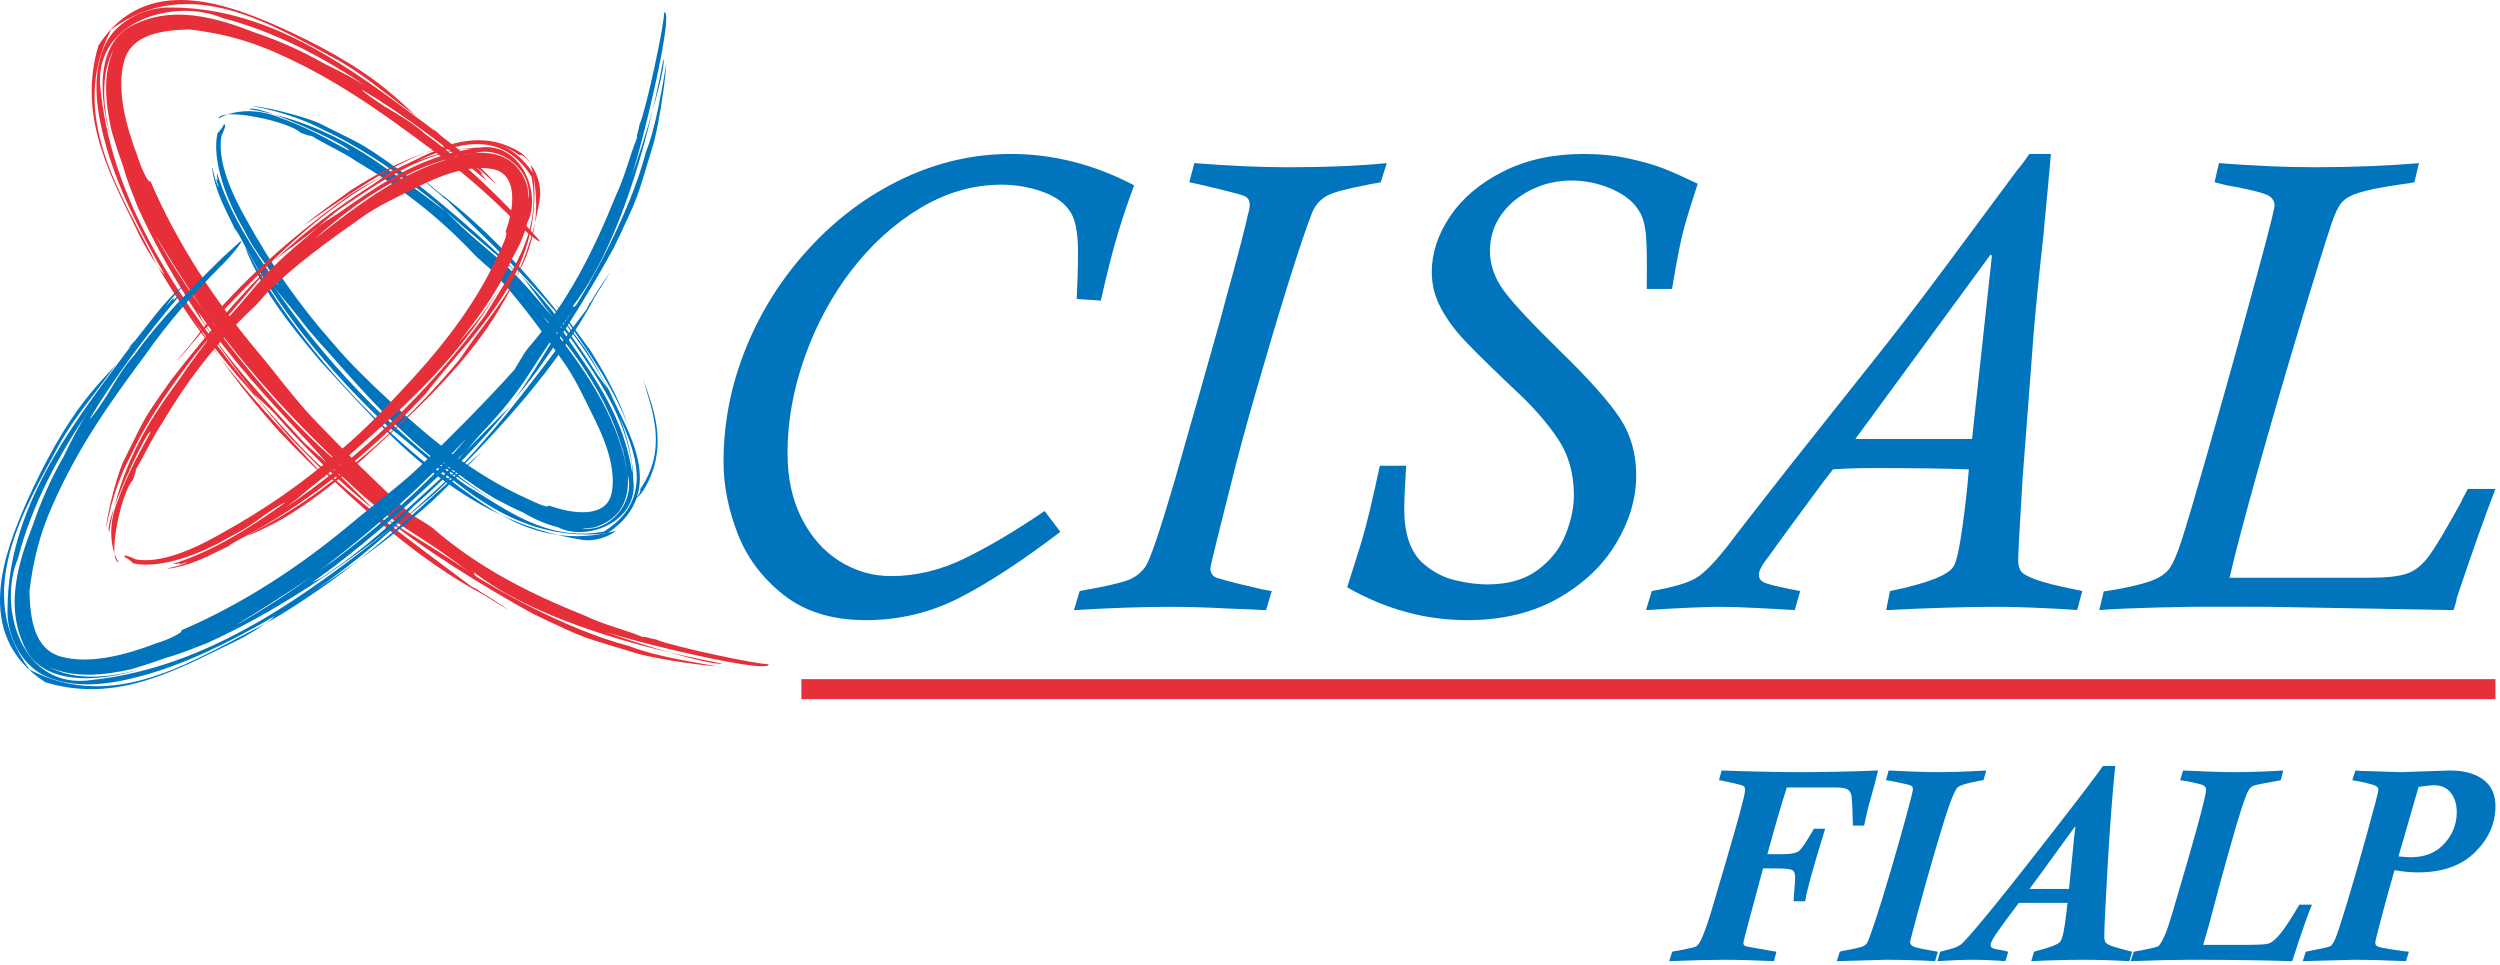
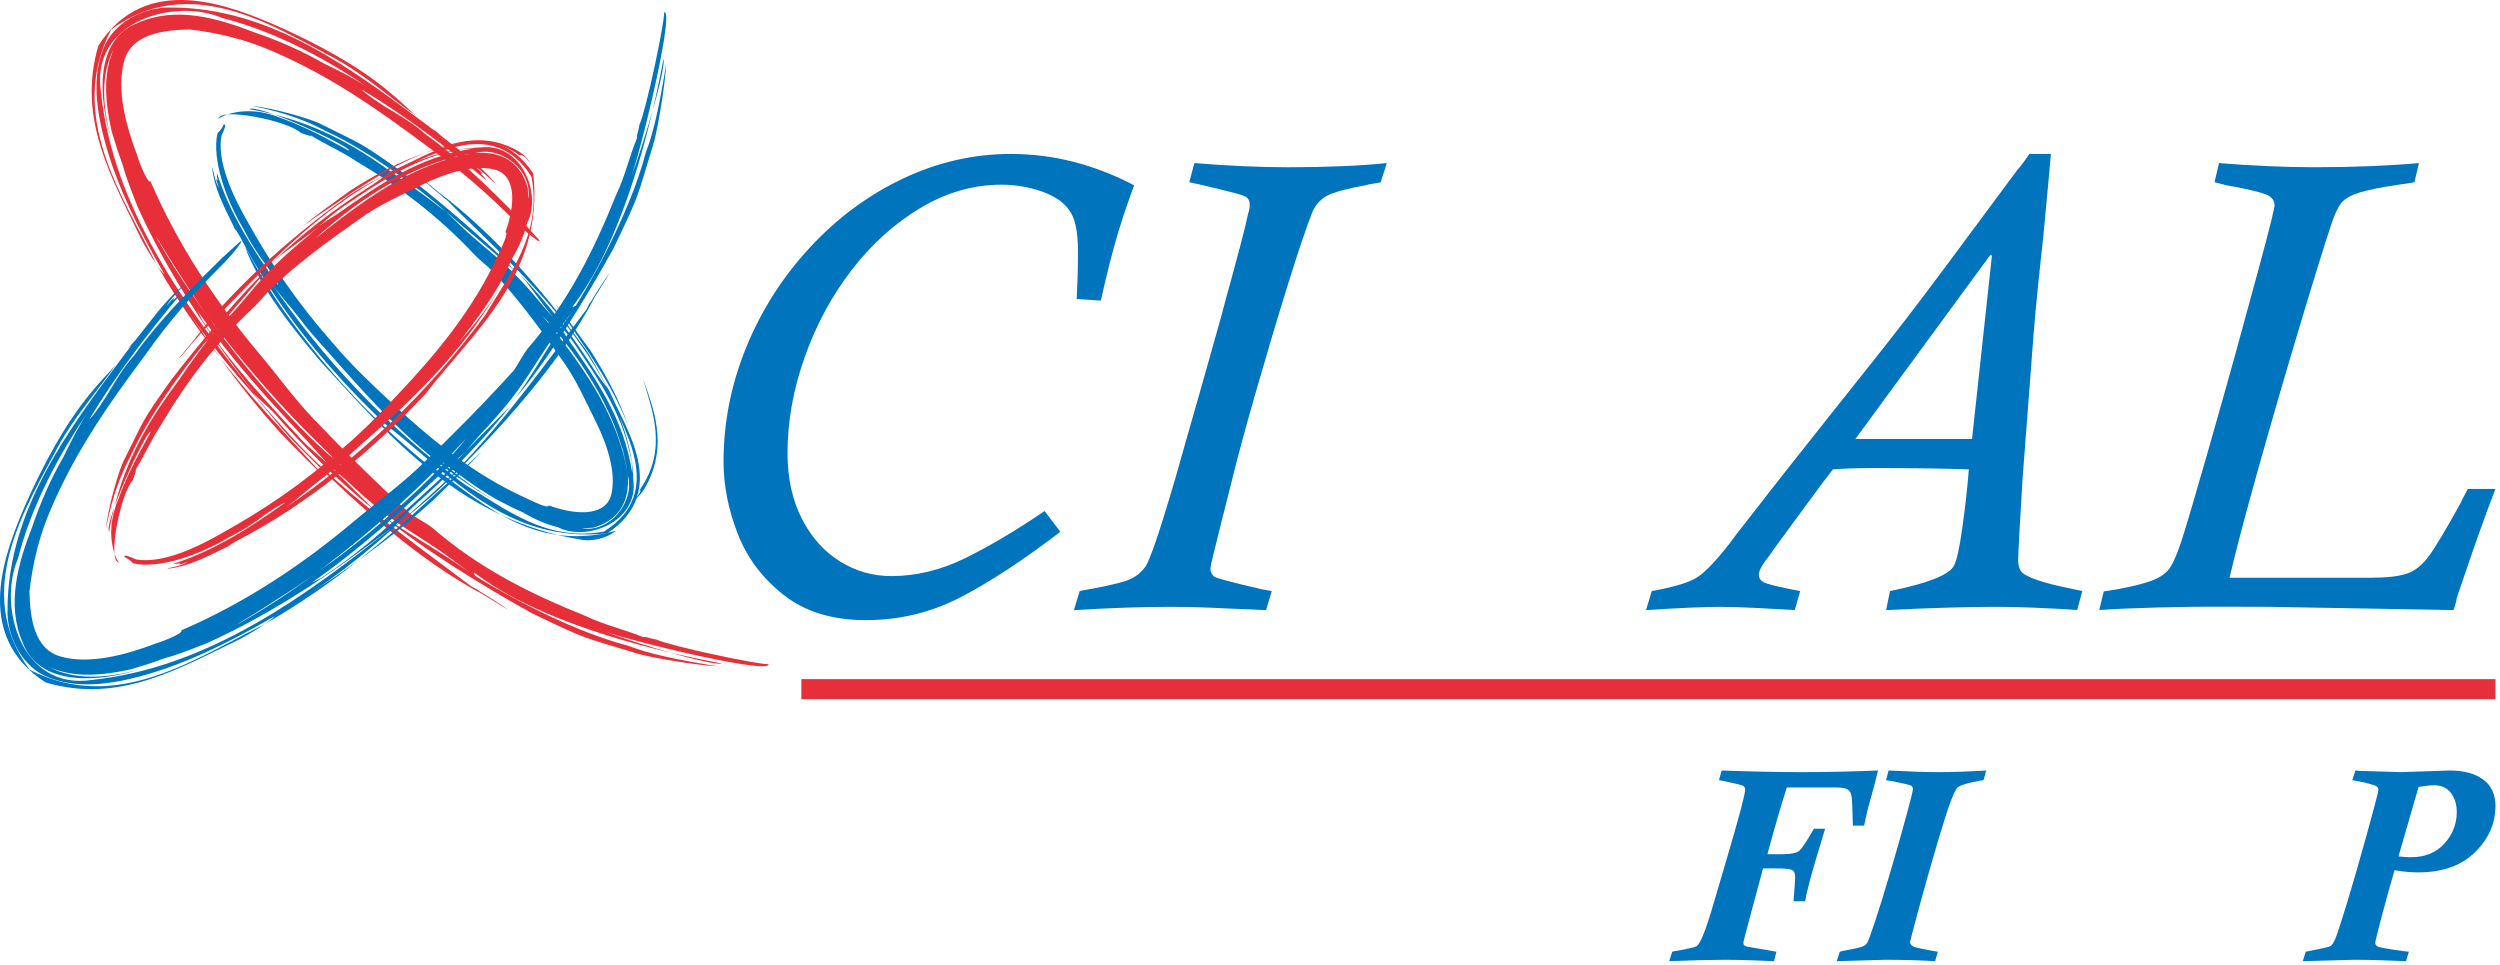
<svg xmlns="http://www.w3.org/2000/svg" xmlns:ns1="http://www.serif.com/" width="100%" height="100%" viewBox="0 0 461 178" version="1.1" xml:space="preserve" style="fill-rule:evenodd;clip-rule:evenodd;stroke-miterlimit:10;">
  <g id="Livello-1" ns1:id="Livello 1">
    </g>
  <g id="Livello-11" ns1:id="Livello 1">
    </g>
  <g id="Livello-12" ns1:id="Livello 1">
    </g>
  <g id="Livello-13" ns1:id="Livello 1">
    </g>
  <g id="Livello-14" ns1:id="Livello 1">
    <g transform="matrix(1,0,0,1,192.625,48.51)">
      <path d="M0,45.722L2.904,49.553C-4.032,54.846 -10.198,58.884 -15.591,61.668C-20.994,64.448 -26.783,65.844 -32.966,65.844C-39.152,65.844 -44.217,64.281 -48.155,61.169C-52.1,58.054 -54.927,54.264 -56.64,49.79C-58.356,45.321 -59.206,40.934 -59.206,36.635C-59.206,29.425 -57.818,22.409 -55.041,15.59C-52.267,8.772 -48.369,2.639 -43.347,-2.801C-38.329,-8.241 -32.611,-12.487 -26.194,-15.542C-19.777,-18.596 -13.119,-20.122 -6.223,-20.122C1.573,-20.122 9.147,-18.195 16.511,-14.334C15.487,-11.614 14.5,-8.7 13.554,-5.601C12.61,-2.503 11.546,1.672 10.365,6.922L5.919,6.624C6.072,3.626 6.156,0.725 6.156,-2.078C6.156,-5.789 5.624,-8.335 4.56,-9.717C3.493,-11.256 1.763,-12.43 -0.622,-13.24C-3.008,-14.049 -5.45,-14.454 -7.929,-14.454C-13.139,-14.454 -18.13,-13.019 -22.908,-10.158C-27.679,-7.298 -31.902,-3.487 -35.568,1.267C-39.239,6.025 -42.129,11.381 -44.241,17.344C-46.352,23.299 -47.406,29.201 -47.406,35.043C-47.406,39.663 -46.529,43.691 -44.773,47.124C-43.019,50.557 -40.684,53.18 -37.763,55C-34.842,56.813 -31.684,57.72 -28.292,57.72C-23.715,57.72 -19.184,56.633 -14.708,54.441C-10.228,52.253 -5.323,49.345 0,45.722" style="fill:rgb(0,117,190);fill-rule:nonzero;" />
    </g>
    <g transform="matrix(1,0,0,1,255.726,112.514)">
      <path d="M0,-82.439L-1.121,-78.916C-1.201,-78.876 -1.419,-78.826 -1.77,-78.769C-2.125,-78.705 -2.493,-78.648 -2.867,-78.591C-3.242,-78.531 -3.466,-78.481 -3.543,-78.441C-7.371,-77.731 -9.87,-77.052 -11.054,-76.4C-12.232,-75.748 -13.125,-74.774 -13.707,-73.469C-14.771,-70.789 -16.277,-66.319 -18.228,-60.069C-20.175,-53.813 -22.129,-47.262 -24.096,-40.42C-26.063,-33.578 -27.596,-27.907 -28.696,-23.403C-28.737,-23.209 -29.386,-20.627 -30.647,-15.658C-31.905,-10.686 -32.531,-8.02 -32.531,-7.665C-32.531,-7.07 -32.3,-6.578 -31.825,-6.186C-31.513,-5.909 -28.623,-5.142 -23.152,-3.878L-21.209,-3.523L-22.269,0C-24.156,-0.104 -26.495,-0.204 -29.292,-0.305C-33.143,-0.512 -36.686,-0.612 -39.911,-0.612C-45.147,-0.612 -51.073,-0.412 -57.697,0L-56.63,-3.523C-56.593,-3.523 -56.453,-3.553 -56.218,-3.61C-55.984,-3.667 -55.666,-3.731 -55.275,-3.791C-54.883,-3.848 -54.485,-3.915 -54.087,-3.998C-50.544,-4.667 -48.235,-5.256 -47.172,-5.775C-46.111,-6.283 -45.224,-7.033 -44.508,-8.02C-43.608,-9.398 -41.798,-14.728 -39.082,-23.999C-38.964,-24.467 -38.245,-26.997 -36.934,-31.574C-35.612,-36.147 -34.799,-39.008 -34.481,-40.156C-33.658,-43.116 -32.758,-46.275 -31.801,-49.651C-30.834,-53.023 -30.115,-55.64 -29.647,-57.493C-27.519,-65.148 -26.16,-70.354 -25.571,-73.118C-25.374,-73.706 -25.277,-74.262 -25.277,-74.774C-25.277,-75.56 -25.615,-76.092 -26.281,-76.37C-26.672,-76.567 -28.218,-76.992 -30.911,-77.641C-33.611,-78.294 -35.451,-78.718 -36.425,-78.916L-35.488,-82.439C-29.115,-81.93 -23.353,-81.673 -18.197,-81.673C-11.111,-81.673 -5.042,-81.93 0,-82.439" style="fill:rgb(0,117,190);fill-rule:nonzero;" />
    </g>
    <g transform="matrix(1,0,0,1,254.441,56.861)">
-       <path d="M0,29.021L4.851,29.021C4.734,31.069 4.64,32.738 4.584,34.019C4.527,35.298 4.5,36.295 4.5,37.001C4.5,41.46 5.581,44.736 7.755,46.824C9.575,48.48 11.576,49.574 13.771,50.109C15.962,50.638 17.97,50.905 19.783,50.905C23.614,50.905 26.726,50.019 29.118,48.242C31.507,46.469 33.216,44.301 34.24,41.738C35.271,39.172 35.783,36.75 35.783,34.461C35.783,30.436 34.789,26.96 32.812,24.023C30.821,21.082 28.322,18.218 25.304,15.411C20.814,11.158 17.612,8.02 15.698,5.996C13.788,3.965 12.289,1.917 11.208,-0.154C10.121,-2.215 9.579,-4.393 9.579,-6.678C9.579,-10.221 10.716,-13.667 12.985,-17.013C15.25,-20.362 18.515,-23.105 22.771,-25.254C27.037,-27.398 31.962,-28.472 37.566,-28.472C40.6,-28.472 43.431,-28.181 46.054,-27.599C48.674,-27.013 50.795,-26.398 52.414,-25.755C54.033,-25.113 56.101,-24.186 58.624,-22.978C57.286,-18.913 56.376,-15.935 55.9,-14.042C55.425,-12.152 54.857,-9.278 54.187,-5.41L53.886,-3.577L49.209,-3.577C49.286,-7.956 49.249,-11.175 49.092,-13.249C48.931,-15.317 48.516,-16.866 47.847,-17.89C46.86,-19.586 45.171,-20.954 42.785,-22.001C40.393,-23.045 37.917,-23.571 35.351,-23.571C32.628,-23.571 30.098,-22.975 27.766,-21.794C25.441,-20.61 23.611,-19.051 22.289,-17.12C20.968,-15.183 20.305,-13.015 20.305,-10.612C20.305,-8.086 21.125,-5.677 22.768,-3.392C24.404,-1.104 27.954,2.7 33.407,8.027C38.62,13.115 42.236,17.181 44.254,20.218C46.271,23.256 47.275,26.786 47.275,30.811C47.275,35.03 46.044,39.202 43.578,43.324C41.112,47.446 37.522,50.839 32.812,53.502C28.097,56.162 22.523,57.493 16.093,57.493C8.401,57.493 1.027,55.472 -6.026,51.441C-4.925,48.005 -4.095,45.385 -3.54,43.568C-2.991,41.758 -2.442,39.707 -1.887,37.419C-1.338,35.13 -0.706,32.333 0,29.021" style="fill:rgb(0,117,190);fill-rule:nonzero;" />
-     </g>
+       </g>
    <g transform="matrix(1,0,0,1,342.126,59.936)">
      <path d="M0,21.014L21.516,21.014L25.18,-12.771L24.946,-13.005L0,21.014ZM41.848,49.055L40.902,52.561C38.851,52.397 36.806,52.283 34.759,52.206C31.523,52.042 28.452,51.965 25.535,51.965C20.647,51.965 14.029,52.163 5.678,52.561L6.387,49.055C13.319,47.636 17.241,46.097 18.147,44.438C18.659,43.604 19.191,41.222 19.74,37.274C20.292,33.323 20.69,29.77 20.924,26.615C16.274,26.454 10.506,26.374 3.61,26.374C0.535,26.374 -2.048,26.454 -4.135,26.615C-4.607,27.247 -4.958,27.695 -5.176,27.973C-5.39,28.251 -5.694,28.646 -6.089,29.158C-6.916,30.262 -8.722,32.717 -11.499,36.498C-14.276,40.292 -15.725,42.283 -15.842,42.487C-17.143,44.103 -17.793,45.287 -17.793,46.04C-17.793,46.629 -17.515,47.081 -16.963,47.399C-16.411,47.713 -14.758,48.145 -11.998,48.7C-10.813,48.941 -10.208,49.055 -10.168,49.055L-11.171,52.561C-12.433,52.477 -14.561,52.357 -17.558,52.206C-20.633,52.042 -23.132,51.965 -25.059,51.965C-27.663,51.965 -32.176,52.163 -38.6,52.561L-37.536,49.055C-33.554,48.345 -30.807,47.526 -29.288,46.599C-27.773,45.669 -25.712,43.527 -23.112,40.172C-22.641,39.499 -21.603,38.151 -20.007,36.117C-18.415,34.086 -16.973,32.242 -15.695,30.583C-14.417,28.927 -13.226,27.411 -12.118,26.026L-4.256,16.109C-0.555,11.465 2.158,8.053 3.871,5.888C5.587,3.723 7.377,1.435 9.248,-0.988C11.121,-3.41 13.664,-6.776 16.876,-11.088C20.085,-15.394 24.434,-21.253 29.911,-28.657C30.185,-28.928 30.577,-29.423 31.089,-30.132C31.604,-30.841 31.938,-31.313 32.096,-31.547L36.057,-31.547C36.017,-30.915 35.833,-28.821 35.495,-25.261C35.16,-21.698 34.873,-18.636 34.638,-16.077C34.361,-13.675 34.046,-10.724 33.688,-7.217C33.337,-3.718 33.059,-0.733 32.862,1.729C32.668,4.188 32.42,7.427 32.126,11.445C31.828,15.457 31.406,21.007 30.854,28.09C30.306,37.017 30.028,42.105 30.028,43.37C30.028,44.237 30.205,44.916 30.56,45.415C30.911,45.903 31.871,46.432 33.427,46.987C34.986,47.536 37.238,48.108 40.196,48.7C41.377,48.941 41.929,49.055 41.848,49.055" style="fill:rgb(0,117,190);fill-rule:nonzero;" />
    </g>
    <g transform="matrix(1,0,0,1,408.361,109.011)">
      <path d="M0,-75.413L0.82,-78.936C7.18,-78.427 13.048,-78.173 18.432,-78.173C25.438,-78.173 31.858,-78.427 37.693,-78.936L36.86,-75.413C36.348,-75.293 35.344,-75.135 33.846,-74.938C30.65,-74.466 28.268,-73.984 26.689,-73.492C25.116,-72.997 24.026,-72.375 23.41,-71.626C22.798,-70.879 22.199,-69.632 21.61,-67.898C20.235,-63.756 18.221,-57.269 15.578,-48.433C12.925,-39.604 10.405,-30.918 8.01,-22.38C5.617,-13.838 3.864,-7.204 2.767,-2.473L28.629,-2.473C31.781,-2.473 34.093,-2.74 35.572,-3.269C37.051,-3.801 38.389,-4.895 39.59,-6.554C40.798,-8.21 42.758,-11.503 45.475,-16.438C45.589,-16.752 45.78,-17.134 46.031,-17.585C46.292,-18.04 46.523,-18.465 46.713,-18.857L51.799,-18.857C49.945,-14.099 47.563,-7.377 44.642,1.322C44.642,1.589 44.548,2.031 44.348,2.633C44.157,3.239 44.053,3.523 44.053,3.486C43.936,3.486 37.198,3.362 23.842,3.131L10.241,2.891C7.14,2.891 4.088,2.88 1.087,2.864C-1.917,2.84 -5.725,2.891 -10.332,3.004C-14.939,3.125 -18.575,3.282 -21.259,3.486L-20.429,0.037C-20.309,0.037 -19.542,-0.077 -18.127,-0.315C-14.939,-0.9 -12.63,-1.496 -11.212,-2.088C-9.793,-2.677 -8.779,-3.45 -8.167,-4.396C-7.551,-5.34 -6.872,-6.936 -6.126,-9.184C-5.226,-11.944 -3.617,-17.384 -1.298,-25.504C1.017,-33.628 2.767,-39.824 3.945,-44.104C5.122,-48.376 6.41,-53.08 7.799,-58.206C9.197,-63.328 10.087,-66.721 10.482,-68.377C10.874,-69.993 11.071,-70.92 11.071,-71.157C11.071,-71.786 10.797,-72.318 10.245,-72.753C9.81,-73.111 8.652,-73.502 6.772,-73.934C4.888,-74.366 3.393,-74.663 2.292,-74.824" style="fill:rgb(0,117,190);fill-rule:nonzero;" />
    </g>
    <g transform="matrix(1,0,0,1,28.097,81.844)">
      <path d="M0,-39.419C2.652,-34.6 5.564,-30.008 8.683,-25.649C16.952,-13.637 27.662,-1.748 35.045,4.136C25.668,-4.567 16.733,-14.493 8.683,-25.649C16.487,-15.139 10.309,-22.371 1.201,-37.405C0.975,-37.742 0.487,-38.461 0,-39.419M-2.703,-43.665C-3.686,-46.212 -4.711,-48.643 -5.436,-51.314L-6.394,-54.042L-7.527,-57.691C-8.623,-62.668 -9.249,-68.147 -7.093,-72.824C-9.547,-68.268 -9.283,-62.277 -7.53,-56.036C-9.827,-63.39 -10.915,-74.495 -2.637,-77.642C4.428,-80.761 12.153,-78.475 19.011,-75.801C23.345,-74.333 27.572,-72.475 31.713,-70.098C34.725,-68.642 37.643,-67.155 40.345,-65.345C31.903,-71.059 22.801,-75.979 12.895,-78.526C4.006,-82.333 -11.507,-77.886 -9.49,-64.843C-7.17,-43.317 5.949,-25.524 19.039,-8.997C10.615,-19.938 3.045,-31.02 -2.703,-43.665M67.325,-40.6C61.804,-46.186 56.452,-50.812 50.529,-54.982C41.557,-61.665 33.215,-67.563 22.546,-72.234C17.226,-74.591 12.17,-75.789 6.847,-76.413C1.926,-76.294 -3.912,-75.591 -5.221,-70.495C-6.606,-65.421 -4.991,-58.88 -2.714,-52.968C-2.357,-51.631 -0.756,-47.821 -0.354,-48.433C4.609,-36.858 11.595,-26.309 19.552,-16.824C22.912,-12.844 26.104,-8.405 29.708,-4.609C35.597,1.549 41.504,7.41 47.682,12.991C48.662,13.623 50.863,14.849 51.608,15.459C60.246,22.985 69.891,27.733 79.764,31.693C83.557,33.495 86.769,34.124 90.466,35.631C90.9,35.481 91.761,35.923 92.888,36.076C95.718,37.345 112.027,40.79 113.607,40.614C114.202,42.914 81.033,34.637 81.769,33.855C82.327,34.631 102.936,41.152 105.027,40.509C65.143,32.974 57.741,21.045 59.509,24.325C61.744,25.804 75.707,34.113 87.834,37.263C91.424,38.693 96.874,39.846 104.214,41.016C99.803,40.795 90.735,39.223 88.713,38.455C79.174,35.521 80.489,36.291 70.197,31.339C61.988,26.878 48.2,18.408 42.232,12.96C45.43,15.682 54.115,20.337 58.894,24.065C48.503,15.849 45.858,16.32 35.747,6.694C34.807,5.804 33.586,4.904 32.416,3.787C31.388,2.634 30.422,1.547 29.201,0.178C21.385,-8.108 14.58,-15.504 8.158,-24.762C8.742,-23.991 8.85,-23.314 9.396,-22.49C14.739,-14.343 20.558,-8.411 27.433,-0.827C28.745,0.646 30.971,2.294 32.416,3.787C35.464,6.705 38.118,9.393 40.929,12.204C34.728,7.258 28.068,0.762 22.484,-5.626C21.255,-6.884 19.64,-8.309 18.637,-9.263C21.11,-6.198 23.827,-3.34 26.484,-0.4C35.968,9.782 50.892,20.254 58.832,26.308C59.101,26.441 59.367,26.577 59.9,26.844L60.367,27.203C62.047,28.198 64.019,29.436 65.733,30.693L61.146,27.863C48.671,21.289 36.603,10.274 26.022,-0.493C23.665,-2.892 20.257,-7.317 18.039,-9.836C11.422,-17.181 5.303,-25.592 0.47,-34.357C-3.884,-42.243 -7.836,-50.489 -9.668,-59.583C-10.515,-64.07 -10.821,-69.09 -8.671,-73.727C-6.377,-78.302 -0.873,-80.608 3.49,-80.461C22.02,-80.401 36.849,-69.025 50.314,-59.036L52.212,-57.594L51.512,-58.368L53.175,-56.855C56.588,-54.084 60.192,-51.645 62.999,-48.345C64.118,-46.965 60.767,-50.509 59.52,-51.101C60.28,-50.506 60.951,-49.795 60.951,-49.795C60.951,-49.795 60.727,-49.818 60.503,-49.844C61.09,-49.385 61.308,-48.963 61.631,-48.529C54.382,-54.659 46.756,-60.418 38.566,-65.365C39.308,-64.458 41.722,-62.991 42.821,-62.223C45.532,-60.6 48.271,-59.008 50.418,-57.042C56.993,-52.348 62.891,-46.416 68.325,-40.886L71.18,-37.745C72.285,-36.385 69.359,-38.592 67.325,-40.6" style="fill:rgb(230,47,57);fill-rule:nonzero;" />
    </g>
    <g transform="matrix(1,0,0,1,61.916,32.643)">
      <path d="M0,-21.773C5.275,-18.858 9.906,-14.728 14.756,-11.306C13.082,-12.861 11.6,-14.26 9.51,-15.983C3.87,-20.654 -3.467,-24.558 -10.521,-27.739C-19.467,-31.623 -34.951,-37.982 -43.764,-24.249C-47.841,-10.612 -41.022,0.649 -35.954,11.255C-35.436,12.323 -34.096,14.578 -33.005,16.209C-39.32,3.382 -49.662,-11.201 -41.421,-27.195C-26.892,-37.832 -11.64,-27.943 0,-21.773" style="fill:rgb(230,47,57);fill-rule:nonzero;" />
    </g>
    <g transform="matrix(0.902,0.432,0.432,-0.902,50.578,80.015)">
      <path d="M0.92,0.666C5.011,-0.881 9.11,-2.302 13.081,-3.638C9.556,-2.176 4.763,-0.324 0.92,1.288C-4.521,3.436 -9.91,5.75 -15.092,8.349C-10.017,5.529 -4.717,2.987 0.92,0.666" style="fill:rgb(230,47,57);fill-rule:nonzero;" />
    </g>
    <g transform="matrix(0.513,0.858,0.858,-0.513,39.092,48.008)">
      <path d="M-4.503,-9.171L-0.865,-9.171C4.724,-9.097 10.448,-8.721 16.171,-7.939C10.085,-8.517 4.021,-8.608 -2.111,-8.611C-2.09,-8.914 -3.126,-9.11 -4.503,-9.171" style="fill:rgb(230,47,57);fill-rule:nonzero;" />
    </g>
    <g transform="matrix(1,0,0,1,42.426,13.181)">
      <path d="M0,102.707C4.819,100.056 9.413,97.141 13.77,94.022C25.781,85.753 37.671,75.042 43.557,67.659C34.849,77.036 24.923,85.974 13.77,94.022C24.28,86.217 17.051,92.396 2.014,101.506C1.677,101.73 0.96,102.22 0,102.707M-4.244,105.41C-6.793,106.393 -9.224,107.418 -11.892,108.143L-14.623,109.104L-18.269,110.237C-23.249,111.327 -28.728,111.956 -33.405,109.795C-28.852,112.254 -22.855,111.99 -16.617,110.237C-23.971,112.537 -35.076,113.619 -38.223,105.342C-41.342,98.277 -39.059,90.552 -36.385,83.693C-34.917,79.359 -33.059,75.132 -30.682,70.988C-29.226,67.98 -27.739,65.059 -25.932,62.356C-31.643,70.801 -36.563,79.903 -39.11,89.809C-42.912,98.699 -38.47,114.208 -25.425,112.197C-3.895,109.877 13.895,96.755 30.419,83.668C19.478,92.09 8.399,99.659 -4.244,105.41M-1.184,35.377C-6.77,40.901 -11.396,46.249 -15.566,52.172C-22.246,61.144 -28.147,69.487 -32.818,80.155C-35.172,85.475 -36.373,90.534 -36.994,95.855C-36.875,100.778 -36.172,106.614 -31.073,107.925C-26.002,109.313 -19.459,107.699 -13.549,105.418C-12.212,105.064 -8.402,103.461 -9.014,103.061C2.561,98.095 13.107,91.112 22.595,83.152C26.575,79.795 31.014,76.6 34.812,72.999C40.971,67.107 46.829,61.201 52.41,55.022C53.042,54.042 54.268,51.838 54.877,51.096C62.404,42.459 67.149,32.81 71.112,22.941C72.911,19.144 73.54,15.932 75.047,12.235C74.897,11.802 75.342,10.941 75.492,9.813C76.764,6.983 80.206,-9.325 80.03,-10.909C82.33,-11.501 74.056,21.669 73.274,20.932C74.05,20.374 80.565,-0.235 79.925,-2.325C72.393,37.558 60.464,44.963 63.744,43.195C65.223,40.96 73.531,26.994 76.679,14.87C78.109,11.278 79.262,5.827 80.435,-1.512C80.208,2.898 78.639,11.969 77.871,13.989C74.939,23.527 75.71,22.212 70.758,32.507C66.297,40.714 57.826,54.504 52.379,60.475C55.101,57.274 59.755,48.589 63.481,43.807C55.268,54.198 55.739,56.847 46.113,66.957C45.223,67.9 44.325,69.118 43.206,70.291C42.05,71.32 40.965,72.285 39.597,73.504C31.311,81.319 23.915,88.124 14.654,94.546C15.428,93.962 16.107,93.854 16.932,93.308C25.079,87.965 31.008,82.146 38.591,75.271C40.067,73.96 41.713,71.733 43.206,70.291C46.124,67.237 48.812,64.586 51.625,61.778C46.679,67.977 40.184,74.64 33.795,80.22C32.532,81.45 31.11,83.064 30.158,84.067C33.221,81.594 36.079,78.877 39.019,76.22C49.203,66.739 59.673,51.813 65.727,43.87C65.86,43.603 65.993,43.334 66.262,42.801L66.622,42.334C67.617,40.657 68.854,38.685 70.112,36.972L67.282,41.555C60.71,54.034 49.693,66.101 38.926,76.682C36.526,79.039 32.102,82.447 29.583,84.665C22.238,91.285 13.824,97.401 5.062,102.234C-2.824,106.588 -11.071,110.543 -20.164,112.376C-24.651,113.22 -29.671,113.528 -34.308,111.376C-38.883,109.078 -41.192,103.577 -41.042,99.214C-40.988,80.685 -29.609,65.855 -19.62,52.391L-18.178,50.493L-18.954,51.189L-17.439,49.527C-14.671,46.113 -12.229,42.51 -8.932,39.705C-7.552,38.583 -11.093,41.935 -11.685,43.181C-11.09,42.422 -10.382,41.751 -10.382,41.751C-10.382,41.751 -10.405,41.974 -10.428,42.198C-9.972,41.612 -9.549,41.394 -9.116,41.071C-15.243,48.32 -21.003,55.949 -25.949,64.135C-25.042,63.393 -23.575,60.98 -22.807,59.883C-21.184,57.17 -19.592,54.43 -17.626,52.283C-12.932,45.708 -7.003,39.81 -1.47,34.379L1.671,31.521C3.031,30.416 0.824,33.343 -1.184,35.377" style="fill:rgb(0,117,190);fill-rule:nonzero;" />
    </g>
    <g transform="matrix(1,0,0,1,10.868,116.976)">
      <path d="M0,-34.912C2.915,-40.187 7.045,-44.818 10.467,-49.668C8.912,-47.994 7.513,-46.512 5.79,-44.422C1.116,-38.781 -2.787,-31.442 -5.966,-24.391C-9.85,-15.442 -16.207,0.042 -2.473,8.855C11.161,12.934 22.427,6.113 33.031,1.048C34.099,0.53 36.354,-0.813 37.985,-1.901C25.161,4.413 10.572,14.756 -5.416,6.513C-16.059,-8.014 -6.17,-23.269 0,-34.912" style="fill:rgb(0,117,201);fill-rule:nonzero;" />
    </g>
    <g transform="matrix(0.436,-0.9,-0.9,-0.436,77.582,90.739)">
      <path d="M-0.423,-2.684C3.676,-4.21 7.78,-5.617 11.759,-6.935C8.225,-5.489 3.427,-3.657 -0.423,-2.061C-5.873,0.063 -11.275,2.352 -16.467,4.926C-11.378,2.132 -6.069,-0.391 -0.423,-2.684" style="fill:rgb(0,117,201);fill-rule:nonzero;" />
    </g>
    <g transform="matrix(0.858,-0.513,-0.513,-0.858,53.061,118.639)">
      <path d="M-1.781,5.219L1.856,5.219C7.445,5.297 13.17,5.671 18.894,6.449C12.805,5.876 6.743,5.785 0.61,5.779C0.632,5.479 -0.406,5.284 -1.781,5.219" style="fill:rgb(0,117,201);fill-rule:nonzero;" />
    </g>
    <g transform="matrix(1,0,0,1,107.275,21.762)">
      <path d="M0,75.647C5.159,76.545 9.807,70.797 8.513,65.97C6.722,53.205 -2.017,42.175 -7.266,36.398C-0.657,44.786 6.62,54.004 8.513,65.97C7.617,60.356 7.141,59.653 7.799,62.109C8.147,63.424 11.091,73.055 2.088,75.545C1.734,75.585 0.957,75.622 0,75.647M-4.382,75.46C-6.703,74.874 -8.759,73.97 -10.773,72.763L-12.991,71.735L-15.844,70.262C-19.603,68.052 -23.076,65.5 -26.453,62.812C-23.243,65.727 -19.68,68.548 -14.872,71.268C-27.351,64.33 -35.889,55.427 -44.413,45.82C-46.957,42.863 -49.739,40.053 -52.141,36.812C-53.869,34.568 -55.809,32.549 -57.325,30.274C-47.676,44.599 -35.575,57.279 -21.453,67.667C-14.073,72.018 -6.564,78.253 4.105,76.253C15.935,68.865 7.195,56.619 4.436,49.551C7.082,54.834 9.36,60.446 9.51,66.778C10.515,74.446 0.873,78.205 -4.382,75.46M-66.444,3.308C-67.251,7.889 -64.569,13.985 -61.727,18.937C-57.246,27.019 -52.368,34.197 -45.725,41.701C-42.504,45.503 -39.167,48.676 -35.611,51.987C-28.563,58.656 -20.113,65.693 -10.161,70.146C-9.116,70.644 -6.006,72.166 -6.13,71.426C-1.414,73.143 4.059,73.588 5.365,69.752C6.504,65.696 4.768,60.353 2.544,55.885C0.632,52.072 -1.198,47.834 -3.836,44.319C-7.921,38.498 -12.113,32.775 -16.994,27.724C-17.722,27.064 -19.354,25.713 -19.884,25.093C-26.495,18.053 -33.728,12.597 -41.492,8.019C-44.447,6.056 -46.974,5.039 -49.841,3.28C-50.217,3.359 -50.926,3.031 -51.815,2.733C-54.084,0.515 -67.025,-2.108 -66.999,0.229C-67.526,0.277 -62.586,-3.006 -55.39,0.036C-48.818,2.376 -42.787,6.331 -42.886,5.971C-43.158,4.988 -59.642,-2.669 -61.367,-1.644C-44.985,1.15 -36.121,9.614 -31.087,12.778C-25.977,16.472 -24.733,17.631 -25.561,16.841C-27.221,15.325 -37.855,6.648 -47.453,2.28C-50.3,0.739 -54.69,-1.071 -60.741,-2.202C-57.11,-1.935 -49.645,0.243 -48.025,1.155C-40.509,4.963 -41.436,4.053 -33.575,9.631C-27.308,14.421 -16.858,23.138 -12.32,28.217C-14.929,25.795 -21.306,20.617 -25.102,17.161C-17.277,25.129 -15.056,25.081 -7.55,34.149C-6.856,34.996 -6.017,35.945 -5.091,36.962C-4.275,37.988 -3.64,39.053 -2.799,40.367C2.691,48.248 7.807,55.421 9.314,65.523C9.283,64.622 9.286,64.103 9.158,63.22C7.583,54.579 3.377,48.633 -1.462,41.449C-2.399,40.056 -3.921,38.282 -5.091,36.962C-7.394,34.234 -9.099,31.503 -11.266,28.951C-6.589,33.71 -1.796,40.005 2.113,46.118C2.892,47.412 4.025,48.874 4.734,49.84C3.13,46.84 1.405,43.922 -0.618,41.214C-7.397,31.435 -18.864,21.291 -24.733,15.246C-24.937,15.098 -25.113,14.917 -25.532,14.64L-25.878,14.285C-27.161,13.26 -28.66,11.994 -29.934,10.744L-26.447,13.645C-16.96,20.753 -7.847,30.9 -0.241,41.353C1.612,43.56 3.654,47.942 5.15,50.421C7.819,56.897 16.442,68.718 4.745,76.571C-13.855,78.653 -24.504,65.472 -35.974,56.664C-46.787,46.472 -56.283,34.877 -62.925,22.07L-63.937,20.342L-63.648,21.164L-64.444,19.461C-66.064,16.209 -67.741,12.843 -68.135,9.388C-68.197,7.951 -67.744,11.861 -66.9,12.776C-67.203,12.03 -67.447,11.277 -67.407,11.271L-67.124,11.489C-67.308,10.929 -67.257,10.546 -67.274,10.115C-64.996,17.433 -60.628,24.339 -55.945,30.863C-56.226,29.92 -57.628,27.996 -58.234,27.042C-59.889,24.937 -61.271,22.682 -62.342,20.523C-65.679,14.931 -68.223,7.6 -67.18,2.815C-66.62,2.254 -66.263,1.79 -66.016,1.215C-65.427,0.965 -65.911,2.147 -66.444,3.308" style="fill:rgb(0,117,190);fill-rule:nonzero;" />
    </g>
    <g transform="matrix(1,0,0,1,53.222,89.222)">
      <path d="M0,-30.688C-3.003,-34.796 -5.629,-39.271 -8.003,-43.691C-7.416,-41.815 -6.564,-40.334 -5.544,-38.286C-2.609,-32.847 1.796,-27.399 5.991,-22.456C18.456,-8.949 31.815,6.92 54.359,10.357C55.52,10.532 58.285,10.306 60.367,8.66C43.886,13.003 34.484,2.062 24.665,-4.337C15.249,-12.068 7.065,-20.946 0,-30.688" style="fill:rgb(0,117,201);fill-rule:nonzero;" />
    </g>
    <g transform="matrix(-0.825,-0.565,-0.565,0.825,107.756,69.346)">
      <path d="M1.655,-4.485C5.197,-5.709 8.677,-7.086 12.103,-8C9.052,-6.97 4.979,-5.234 1.655,-3.963C-2.977,-2.022 -7.586,0.065 -11.836,3.003C-7.7,-0.102 -3.158,-2.413 1.655,-4.485" style="fill:rgb(0,117,201);fill-rule:nonzero;" />
    </g>
    <g transform="matrix(0.993,0.115,0.115,-0.993,114.631,92.227)">
      <path d="M1.337,-0.342C2.944,0.497 3.746,1.954 4.363,3.638C7.212,11.256 3.923,17.481 1.337,22.691C3.689,17.086 7.426,10.337 3.14,2.355C3.441,2.178 3.044,0.741 1.337,-0.342" style="fill:rgb(0,117,201);fill-rule:nonzero;" />
    </g>
    <g transform="matrix(1,0,0,1,97.408,88.495)">
      <path d="M0,-51.79C0.887,-56.946 -4.855,-61.594 -9.683,-60.3C-22.45,-58.509 -33.481,-49.773 -39.254,-44.524C-30.869,-51.133 -21.648,-58.407 -9.683,-60.3C-15.297,-59.405 -16,-58.929 -13.547,-59.586C-12.226,-59.937 -2.601,-62.875 -0.105,-53.878C-0.065,-53.524 -0.031,-52.747 0,-51.79M-0.187,-47.408C-0.771,-45.088 -1.674,-43.028 -2.881,-41.014L-3.909,-38.796L-5.382,-35.943C-7.589,-32.181 -10.144,-28.711 -12.833,-25.334C-9.918,-28.544 -7.096,-32.107 -4.377,-36.915C-11.314,-24.436 -20.218,-15.898 -29.824,-7.374C-32.781,-4.83 -35.591,-2.049 -38.829,0.354C-41.073,2.082 -43.093,4.022 -45.368,5.538C-31.042,-4.108 -18.368,-16.213 -7.977,-30.337C-3.626,-37.714 2.615,-45.229 0.601,-55.895C-6.787,-67.719 -19.037,-58.985 -26.104,-56.223C-20.821,-58.869 -15.207,-61.15 -8.878,-61.3C-1.21,-62.303 2.552,-52.665 -0.187,-47.408M-72.339,14.662C-67.755,15.461 -61.659,12.781 -56.705,9.943C-48.623,5.461 -41.444,0.583 -33.943,-6.063C-30.141,-9.281 -26.968,-12.623 -23.654,-16.176C-16.988,-23.224 -9.949,-31.674 -5.499,-41.626C-5,-42.671 -3.479,-45.784 -4.221,-45.657C-2.501,-50.374 -2.065,-55.844 -5.901,-57.152C-9.957,-58.294 -15.303,-56.558 -19.767,-54.334C-23.583,-52.422 -27.821,-50.592 -31.334,-47.951C-37.158,-43.869 -42.878,-39.677 -47.929,-34.79C-48.589,-34.065 -49.94,-32.433 -50.557,-31.901C-57.597,-25.289 -63.053,-18.054 -67.628,-10.289C-69.591,-7.332 -70.608,-4.808 -72.364,-1.941C-72.288,-1.564 -72.616,-0.853 -72.911,0.037C-75.129,2.303 -77.755,15.246 -75.415,15.22C-75.367,15.747 -78.65,10.807 -75.611,3.609C-73.271,-2.961 -69.316,-8.995 -69.676,-8.895C-70.659,-8.623 -78.313,7.864 -77.291,9.589C-74.497,-6.793 -66.033,-15.66 -62.872,-20.697C-59.175,-25.805 -58.019,-27.048 -58.809,-26.224C-60.325,-24.561 -68.999,-13.926 -73.367,-4.329C-74.908,-1.479 -76.716,2.909 -77.846,8.963C-77.582,5.328 -75.401,-2.133 -74.489,-3.754C-70.684,-11.272 -71.594,-10.343 -66.016,-18.204C-61.229,-24.473 -52.515,-34.929 -47.436,-39.467C-49.858,-36.855 -55.036,-30.476 -58.489,-26.68C-50.523,-34.51 -50.572,-36.731 -41.506,-44.235C-40.657,-44.932 -39.708,-45.77 -38.691,-46.697C-37.668,-47.512 -36.603,-48.15 -35.288,-48.988C-27.408,-54.481 -20.229,-59.597 -10.133,-61.104C-11.031,-61.073 -11.549,-61.076 -12.433,-60.946C-21.073,-59.373 -27.022,-55.164 -34.206,-50.328C-35.597,-49.388 -37.373,-47.867 -38.691,-46.697C-41.419,-44.393 -44.152,-42.688 -46.705,-40.518C-41.943,-45.201 -35.648,-49.991 -29.538,-53.903C-28.243,-54.682 -26.779,-55.815 -25.815,-56.524C-28.813,-54.92 -31.73,-53.192 -34.441,-51.172C-44.22,-44.391 -54.362,-32.921 -60.404,-27.048C-60.551,-26.844 -60.733,-26.671 -61.01,-26.252L-61.364,-25.904C-62.39,-24.62 -63.656,-23.125 -64.903,-21.844L-62.005,-25.334C-54.9,-34.824 -44.756,-43.94 -34.3,-51.546C-32.093,-53.402 -27.713,-55.444 -25.235,-56.94C-18.759,-59.611 -6.935,-68.226 0.918,-56.535C3.017,-37.932 -10.176,-27.28 -18.98,-15.816C-29.175,-5.003 -40.761,4.498 -53.572,11.141L-55.302,12.15L-54.481,11.858L-56.183,12.66C-59.435,14.277 -62.801,15.951 -66.254,16.348C-67.69,16.41 -63.784,15.957 -62.869,15.11C-63.614,15.413 -64.367,15.66 -64.373,15.62L-64.158,15.339C-64.719,15.521 -65.101,15.47 -65.529,15.487C-58.214,13.209 -51.305,8.841 -44.778,4.158C-45.725,4.442 -47.648,5.841 -48.603,6.447C-50.707,8.102 -52.962,9.487 -55.121,10.555C-60.713,13.892 -68.041,16.436 -72.835,15.399C-73.393,14.838 -73.857,14.484 -74.429,14.235C-74.676,13.648 -73.5,14.133 -72.339,14.662" style="fill:rgb(230,47,57);fill-rule:nonzero;" />
    </g>
    <g transform="matrix(1,0,0,1,58.536,38.394)">
-       <path d="M0,52.37C-4.105,55.373 -8.581,57.999 -13,60.37C-11.127,59.784 -9.643,58.934 -7.595,57.914C-2.159,54.979 3.292,50.571 8.232,46.376C21.736,33.911 37.614,20.555 41.039,-1.995C41.217,-3.156 40.985,-5.921 39.336,-8C43.696,8.478 32.75,17.883 26.354,27.702C18.617,37.115 9.742,45.302 0,52.37" style="fill:rgb(230,47,57);fill-rule:nonzero;" />
-     </g>
+       </g>
    <g transform="matrix(-0.566,0.825,0.825,0.566,68.499,32.789)">
      <path d="M4.02,-1.846C7.562,-3.067 11.045,-4.44 14.472,-5.352C11.417,-4.325 7.344,-2.596 4.02,-1.325C-0.612,0.61 -5.227,2.689 -9.48,5.623C-5.34,2.524 -0.797,0.219 4.02,-1.846" style="fill:rgb(230,47,57);fill-rule:nonzero;" />
    </g>
    <g transform="matrix(0.115,-0.993,-0.993,-0.115,92.357,18.042)">
      <path d="M-11.636,-6.896C-10.275,-6.183 -9.6,-4.959 -9.073,-3.529C-6.658,2.921 -9.446,8.191 -11.636,12.607C-9.645,7.86 -6.478,2.144 -10.111,-4.613C-9.857,-4.766 -10.191,-5.976 -11.636,-6.896" style="fill:rgb(230,47,57);fill-rule:nonzero;" />
    </g>
    <g transform="matrix(1,0,0,1,147.774,127.076)">
      <path d="M0,0L312.386,0" style="fill:none;fill-rule:nonzero;stroke:rgb(230,47,57);stroke-width:3.69px;" />
    </g>
    <g transform="matrix(1,0,0,1,346.314,177.238)">
      <path d="M0,-35.159C-0.471,-33.225 -0.933,-31.472 -1.387,-29.9C-1.841,-28.328 -2.236,-26.693 -2.572,-24.995L-4.641,-24.995C-4.708,-28.021 -4.792,-29.841 -4.893,-30.455C-4.994,-31.069 -5.255,-31.485 -5.675,-31.703C-6.095,-31.922 -6.852,-32.032 -7.944,-32.032L-16.822,-32.032C-17.882,-28.753 -19.076,-24.65 -20.404,-19.723L-17.806,-19.723C-16.091,-19.723 -14.994,-19.938 -14.515,-20.367C-14.035,-20.795 -13.199,-22.044 -12.005,-24.112C-11.904,-24.297 -11.846,-24.398 -11.829,-24.415L-9.761,-24.415L-11.576,-18.387C-12.198,-16.335 -12.762,-14.234 -13.267,-12.081C-13.267,-11.795 -13.334,-11.451 -13.468,-11.048L-15.587,-11.048C-15.385,-13.67 -15.284,-15.133 -15.284,-15.436C-15.284,-16.209 -15.503,-16.68 -15.939,-16.848C-16.377,-17.016 -17.311,-17.1 -18.739,-17.1L-21.211,-17.1L-23.834,-7.34C-24.507,-4.834 -24.843,-3.523 -24.843,-3.406C-24.843,-2.985 -24.6,-2.741 -24.111,-2.674L-18.739,-1.741L-19.193,0C-22.809,-0.169 -25.877,-0.253 -28.399,-0.253C-30.787,-0.253 -34.158,-0.169 -38.513,0L-37.958,-1.741C-37.739,-1.808 -37.327,-1.884 -36.722,-1.968C-34.99,-2.304 -33.943,-2.548 -33.582,-2.699C-33.221,-2.85 -32.792,-3.523 -32.296,-4.717C-31.8,-5.91 -31.249,-7.525 -30.644,-9.559L-28.021,-18.463C-26.878,-22.346 -26.007,-25.398 -25.41,-27.618C-24.813,-29.837 -24.515,-31.165 -24.515,-31.603C-24.515,-31.956 -24.633,-32.196 -24.868,-32.322C-25.104,-32.448 -25.877,-32.653 -27.188,-32.939C-28.5,-33.225 -29.215,-33.368 -29.332,-33.368L-28.853,-35.159C-23.237,-34.957 -18.353,-34.856 -14.199,-34.856C-9.761,-34.856 -5.027,-34.957 0,-35.159" style="fill:rgb(0,117,190);fill-rule:nonzero;" />
    </g>
    <g transform="matrix(1,0,0,1,366.264,177.238)">
      <path d="M0,-35.159L-0.505,-33.368C-0.807,-33.368 -1.589,-33.221 -2.85,-32.927C-4.111,-32.633 -4.901,-32.355 -5.221,-32.095C-5.54,-31.834 -5.981,-30.968 -6.545,-29.497C-7.108,-28.025 -7.975,-25.305 -9.143,-21.338C-10.312,-17.369 -11.421,-13.444 -12.472,-9.559C-13.522,-5.675 -14.048,-3.674 -14.048,-3.557C-14.048,-3.17 -13.821,-2.876 -13.367,-2.674C-12.913,-2.472 -11.434,-2.161 -8.929,-1.741L-9.433,0C-12.274,-0.169 -15.343,-0.253 -18.639,-0.253L-27.566,0L-27.012,-1.741C-26.592,-1.875 -26.18,-1.968 -25.776,-2.018C-24.414,-2.27 -23.498,-2.472 -23.027,-2.623C-22.557,-2.775 -22.212,-3.01 -21.993,-3.33C-21.774,-3.649 -21.266,-5.015 -20.467,-7.428C-19.669,-9.841 -18.714,-12.935 -17.604,-16.71C-16.495,-20.484 -15.536,-23.86 -14.729,-26.836C-13.922,-29.812 -13.519,-31.434 -13.519,-31.703C-13.519,-32.006 -13.624,-32.221 -13.834,-32.347C-14.044,-32.473 -14.826,-32.675 -16.18,-32.952C-17.533,-33.229 -18.303,-33.368 -18.487,-33.368L-18.008,-35.159C-14.158,-34.957 -11.114,-34.856 -8.878,-34.856C-6.339,-34.856 -3.38,-34.957 0,-35.159" style="fill:rgb(0,117,190);fill-rule:nonzero;" />
    </g>
    <g transform="matrix(1,0,0,1,382.708,165.939)">
-       <path d="M0,-13.393L-0.102,-13.494C-5.213,-6.432 -8.004,-2.606 -8.475,-2.018L-1.186,-2.018L-0.505,-8.777C-0.286,-11.215 -0.118,-12.754 0,-13.393M10.441,9.558L9.962,11.299C7.036,11.13 4.22,11.046 1.513,11.046C-1.463,11.046 -4.684,11.13 -8.146,11.299L-7.643,9.558C-7.626,9.542 -7.517,9.508 -7.314,9.458C-4.775,8.802 -3.283,8.234 -2.838,7.755C-2.393,7.276 -1.993,5.414 -1.64,2.169C-1.572,1.345 -1.505,0.807 -1.437,0.554L-10.442,0.554C-12.292,3.009 -13.62,4.817 -14.427,5.977C-15.234,7.137 -15.638,7.894 -15.638,8.247C-15.638,8.584 -15.508,8.806 -15.246,8.915C-14.986,9.025 -14.259,9.18 -13.064,9.382C-12.981,9.399 -12.863,9.432 -12.712,9.483C-12.544,9.533 -12.435,9.558 -12.384,9.558L-12.914,11.299C-15.1,11.13 -17.126,11.046 -18.992,11.046C-20.741,11.046 -22.893,11.13 -25.448,11.299L-24.944,9.558L-23.204,9.105C-22.279,8.869 -21.581,8.575 -21.11,8.222C-20.64,7.869 -19.156,6.191 -16.659,3.19C-14.162,0.189 -10.177,-4.826 -4.704,-11.854C0.769,-18.882 4.026,-23.162 5.069,-24.692L7.339,-24.692C6.852,-20.001 6.394,-13.986 5.965,-6.646C5.536,0.693 5.321,5.145 5.321,6.709C5.321,7.23 5.401,7.608 5.561,7.843C5.721,8.079 6.137,8.315 6.81,8.549C7.481,8.785 8.692,9.121 10.441,9.558" style="fill:rgb(0,117,190);fill-rule:nonzero;" />
-     </g>
+       </g>
    <g transform="matrix(1,0,0,1,426.316,152.496)">
-       <path d="M0,14.325C-0.757,16.124 -1.968,19.596 -3.632,24.742C-8.794,24.573 -15.091,24.489 -22.522,24.489C-25.331,24.489 -28.963,24.573 -33.418,24.742L-32.863,23.001C-32.813,22.985 -32.637,22.95 -32.334,22.9C-30.081,22.496 -28.765,22.198 -28.387,22.005C-28.009,21.812 -27.483,20.883 -26.811,19.218C-26.424,18.226 -25.112,13.858 -22.876,6.116C-20.64,-1.628 -19.521,-5.953 -19.521,-6.861C-19.521,-7.264 -19.72,-7.55 -20.114,-7.718C-20.51,-7.886 -21.455,-8.122 -22.951,-8.425C-23.019,-8.425 -23.237,-8.458 -23.607,-8.526C-23.994,-8.592 -24.222,-8.626 -24.288,-8.626L-23.759,-10.417C-19.892,-10.216 -16.688,-10.114 -14.149,-10.114C-11.543,-10.114 -8.584,-10.216 -5.271,-10.417L-5.751,-8.626C-8.777,-8.088 -10.467,-7.744 -10.82,-7.592C-11.173,-7.441 -11.484,-7.121 -11.753,-6.634C-12.022,-6.146 -12.422,-5.099 -12.951,-3.494C-13.48,-1.888 -14.343,1.046 -15.536,5.308C-16.73,9.571 -17.597,12.757 -18.134,14.867C-18.673,16.977 -19.312,19.268 -20.051,21.74L-12.258,21.74C-10.139,21.74 -8.769,21.673 -8.146,21.538C-7.524,21.404 -6.785,20.828 -5.927,19.81C-5.069,18.793 -3.868,16.965 -2.32,14.325L0,14.325Z" style="fill:rgb(0,117,190);fill-rule:nonzero;" />
-     </g>
+       </g>
    <g transform="matrix(1,0,0,1,442.281,161.399)">
      <path d="M0,-3.481C0.874,-3.38 1.647,-3.33 2.32,-3.33C4.909,-3.33 6.961,-4.17 8.475,-5.852C9.987,-7.533 10.744,-9.458 10.744,-11.627C10.744,-13.073 10.383,-14.263 9.66,-15.196C8.937,-16.129 7.902,-16.596 6.558,-16.596C5.868,-16.596 4.918,-16.495 3.708,-16.293L0,-3.481ZM-7.944,-19.32C-7.44,-19.252 -6.81,-19.219 -6.053,-19.219L0.454,-19.017L9.458,-19.32C12.047,-19.32 14.099,-18.765 15.612,-17.655C17.125,-16.545 17.882,-14.914 17.882,-12.762C17.882,-9.567 16.625,-6.73 14.111,-4.25C11.598,-1.77 8.096,-0.53 3.606,-0.53C2.262,-0.53 0.815,-0.665 -0.731,-0.934C-1.623,2.144 -2.438,5.09 -3.178,7.907C-3.918,10.723 -4.287,12.232 -4.287,12.434C-4.287,12.753 -4.132,12.989 -3.821,13.14C-3.51,13.291 -2.53,13.489 -0.883,13.733C0.765,13.977 1.698,14.098 1.917,14.098L1.388,15.839C-2.38,15.67 -5.565,15.586 -8.172,15.586L-17.655,15.839L-17.1,14.098C-14.41,13.578 -12.922,13.249 -12.636,13.115C-12.35,12.98 -12.043,12.56 -11.715,11.853C-11.388,11.147 -10.681,9.02 -9.597,5.473C-8.512,1.925 -7.26,-2.417 -5.839,-7.554C-4.418,-12.69 -3.707,-15.411 -3.707,-15.713C-3.707,-15.982 -3.809,-16.201 -4.01,-16.369C-4.212,-16.537 -4.813,-16.743 -5.813,-16.987C-6.814,-17.231 -7.718,-17.411 -8.524,-17.529L-7.944,-19.32Z" style="fill:rgb(0,117,190);fill-rule:nonzero;" />
    </g>
  </g>
</svg>